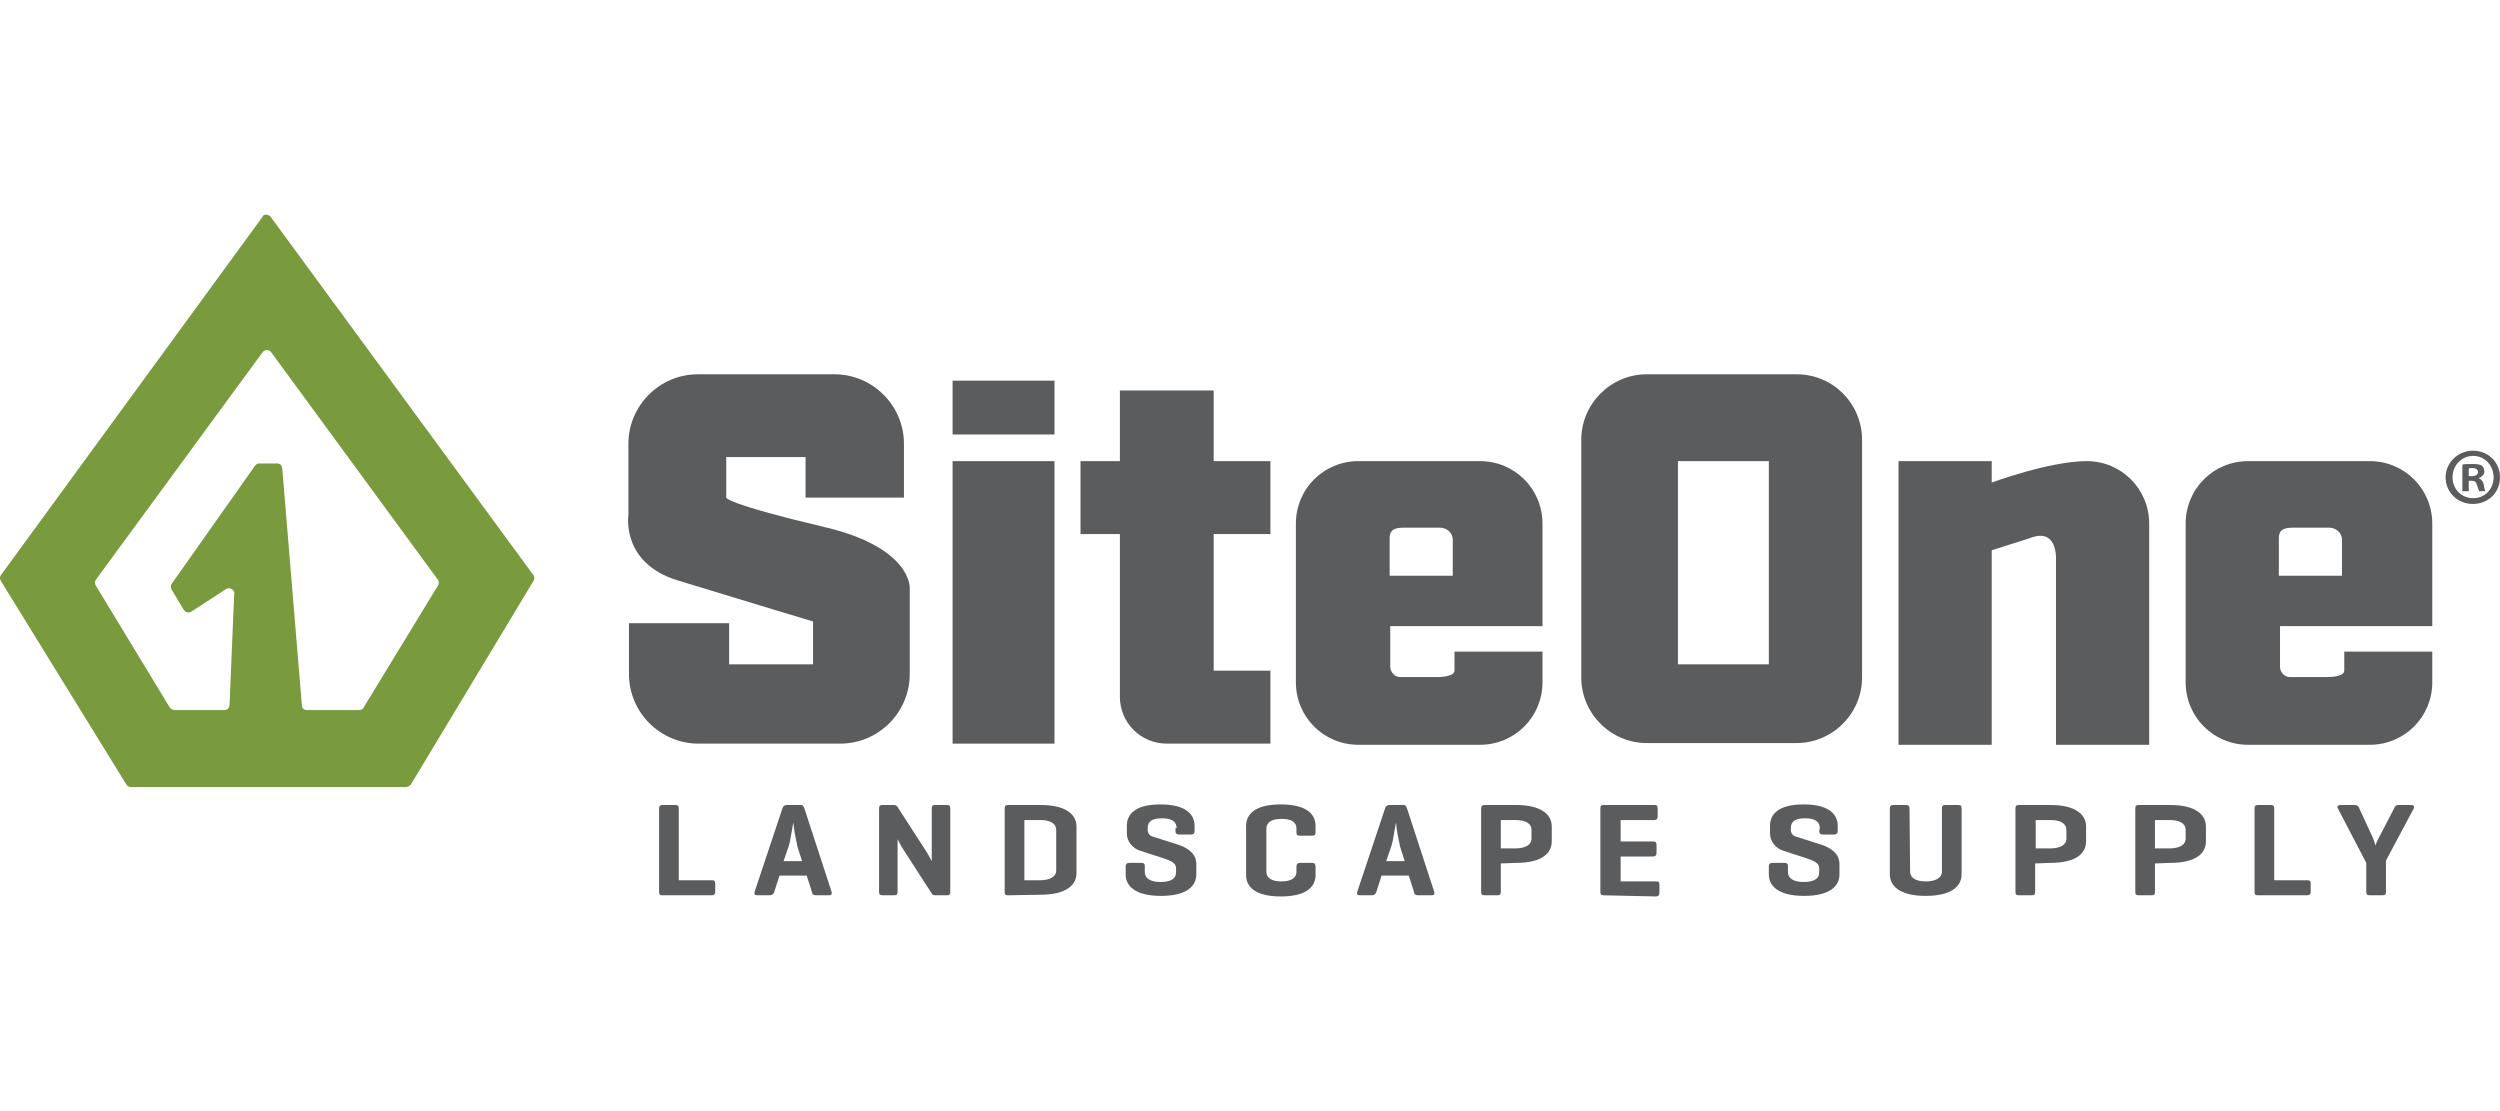
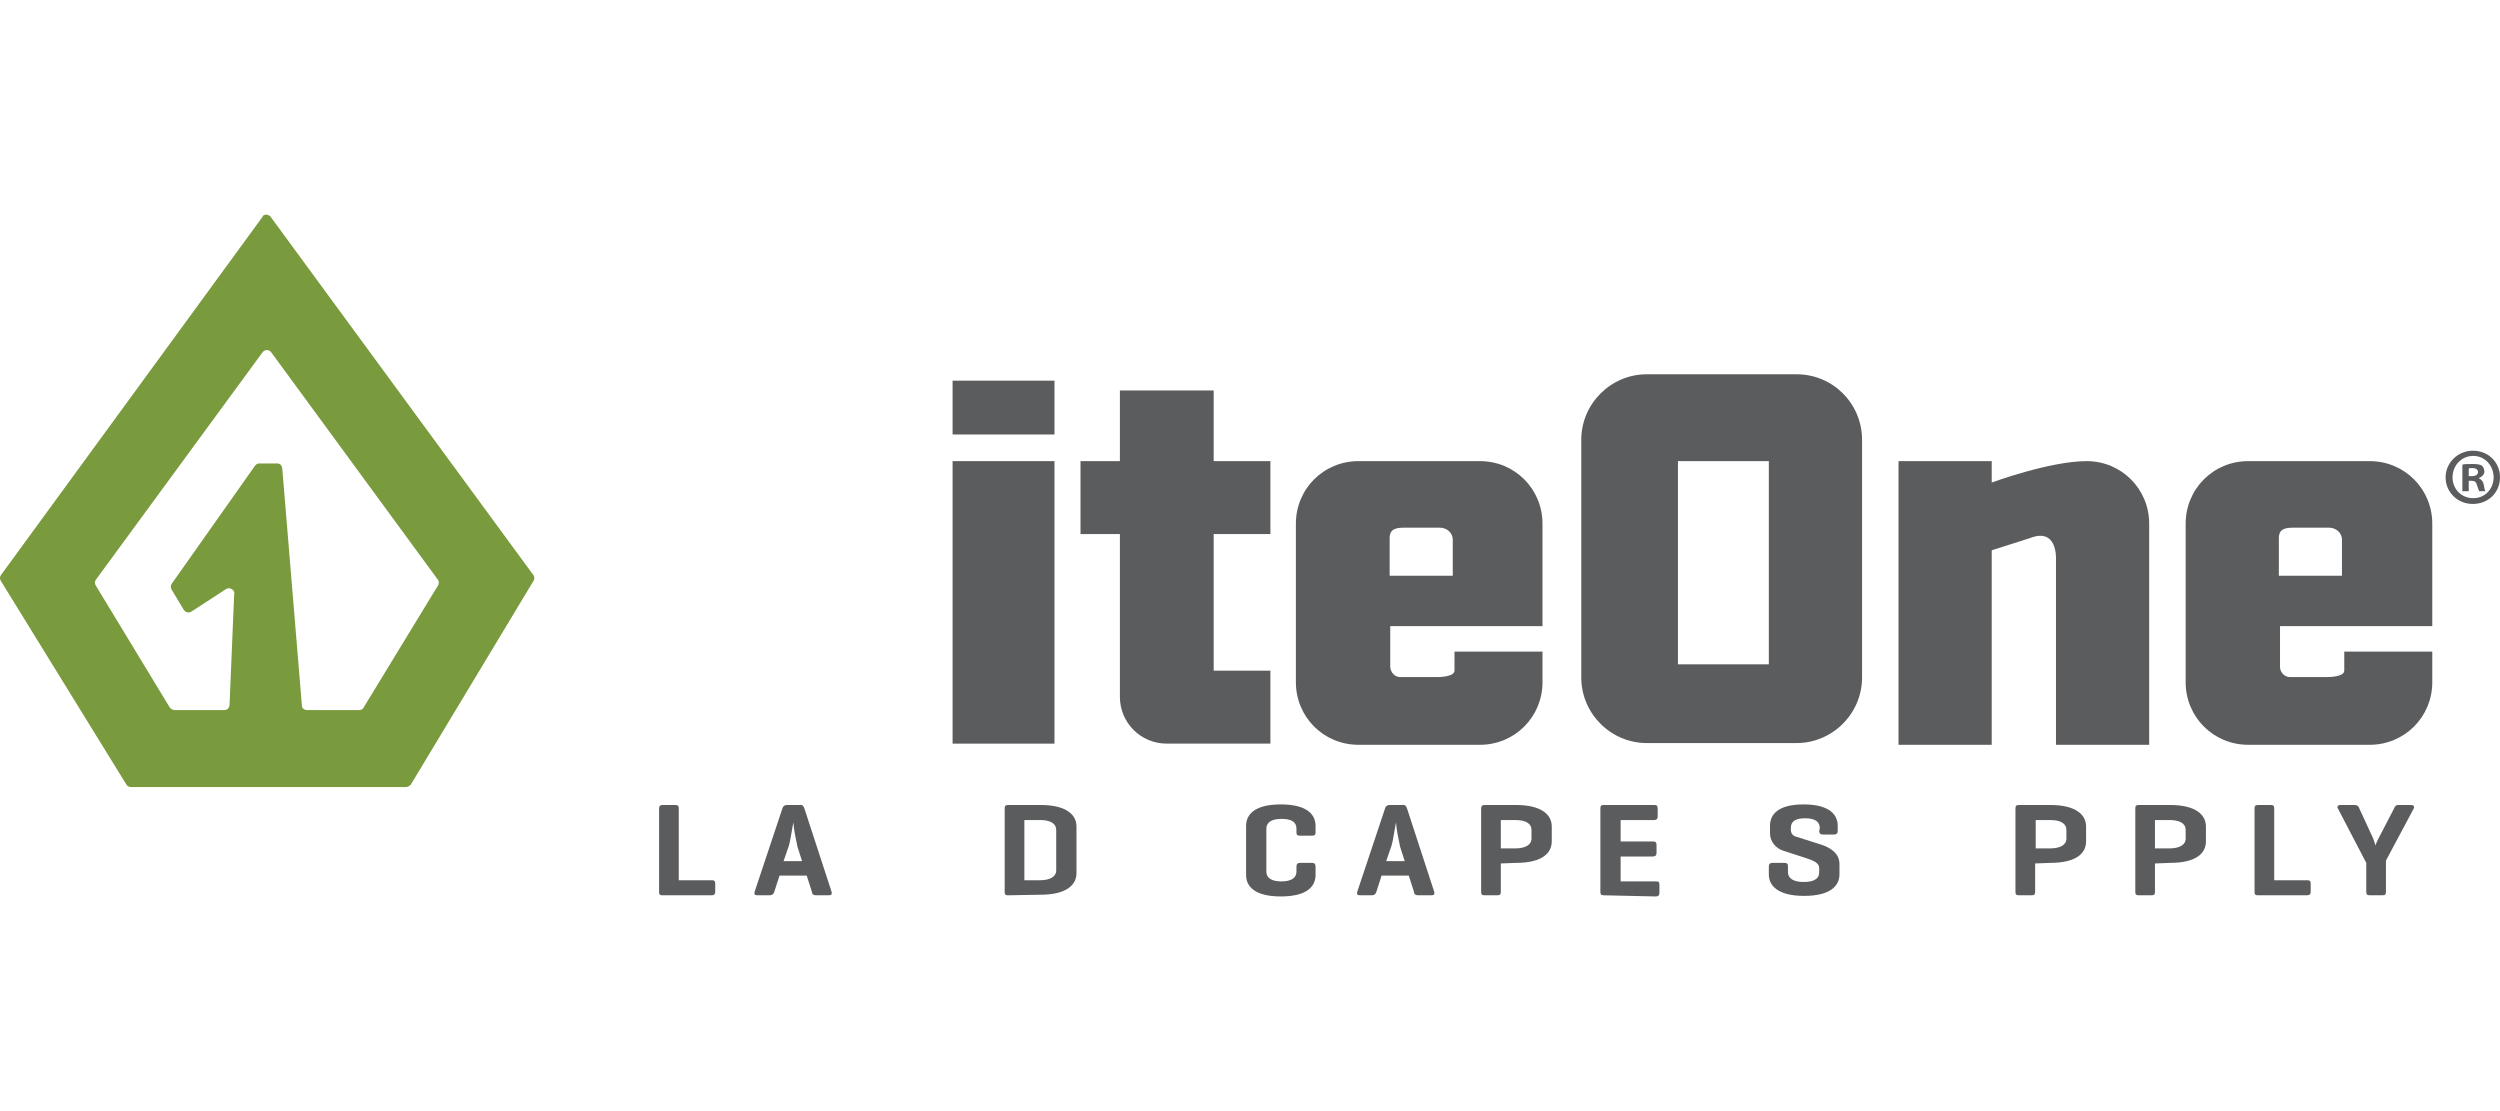
<svg xmlns="http://www.w3.org/2000/svg" fill="none" viewBox="0 0 144 64" height="64" width="144">
  <path fill="#5A5C5E" d="M69.908 22.492H64.506V26.561H62.238V30.762H64.506V40.132C64.506 41.632 65.706 42.833 67.207 42.833H73.175V38.631H69.908V30.762H73.175V26.561H69.908V22.492Z" />
-   <path fill="#5A5C5E" d="M47.5 30.362C41.731 28.995 41.831 28.661 41.831 28.661V26.327H46.399V28.661H52.068V25.56C52.068 23.36 50.267 21.559 48.067 21.559H40.197C37.996 21.559 36.196 23.36 36.196 25.56V29.662C36.196 29.662 35.762 32.429 39.03 33.43C43.165 34.697 46.833 35.797 46.833 35.797V38.265H41.998V35.897H36.229V38.831C36.229 41.032 38.03 42.833 40.231 42.833H48.4C50.601 42.833 52.401 41.032 52.401 38.831V33.83C52.401 33.83 52.468 31.529 47.5 30.362Z" />
  <path fill="#5A5C5E" d="M60.738 26.561H54.869V42.833H60.738V26.561Z" />
  <path fill="#5A5C5E" d="M60.738 21.926H54.869V25.027H60.738V21.926Z" />
  <path fill="#5A5C5E" d="M85.246 26.561H78.244C76.243 26.561 74.643 28.161 74.643 30.162V39.298C74.643 41.299 76.243 42.9 78.244 42.9H85.246C87.247 42.9 88.847 41.299 88.847 39.298V37.531H83.779V38.631C83.779 38.998 82.845 38.998 82.845 38.998H80.711C80.378 39.032 80.111 38.765 80.078 38.431C80.078 38.365 80.078 38.331 80.078 38.265V36.064H88.847V30.162C88.847 28.161 87.247 26.561 85.246 26.561ZM83.679 33.163H80.044V30.995C80.044 30.462 80.411 30.395 80.878 30.395H82.945C83.312 30.395 83.646 30.662 83.679 31.029V33.163Z" />
  <path fill="#5A5C5E" d="M120.192 26.561C118.058 26.561 114.723 27.794 114.723 27.794V26.561H109.355V42.9H114.723V31.696L116.924 30.995C118.524 30.362 118.424 32.196 118.424 32.196V42.9H123.793V30.162C123.793 28.161 122.192 26.561 120.192 26.561Z" />
  <path fill="#5A5C5E" d="M131.329 36.064H140.099V30.162C140.099 28.161 138.498 26.561 136.497 26.561H129.495C127.494 26.561 125.894 28.161 125.894 30.162V39.298C125.894 41.299 127.494 42.9 129.495 42.9H136.497C138.498 42.9 140.099 41.299 140.099 39.298V37.531H135.03V38.631C135.03 38.998 134.097 38.998 134.097 38.998H131.963C131.629 39.032 131.362 38.765 131.329 38.465C131.329 38.398 131.329 38.365 131.329 38.298V36.064ZM131.262 33.163V30.995C131.262 30.462 131.629 30.395 132.096 30.395H134.163C134.53 30.395 134.864 30.662 134.897 31.029V33.163H131.262Z" />
  <path fill="#5A5C5E" d="M103.486 21.559H94.85C92.782 21.559 91.082 23.259 91.082 25.327V39.032C91.082 41.099 92.782 42.8 94.85 42.8H103.486C105.553 42.8 107.254 41.099 107.254 39.032V25.327C107.254 23.259 105.587 21.559 103.486 21.559ZM96.65 26.561H101.885V38.265H96.65V26.561Z" />
  <path fill="#5A5C5E" d="M39.097 50.702H40.998C41.131 50.702 41.198 50.736 41.198 50.902V51.369C41.198 51.502 41.131 51.569 40.998 51.569H38.13C37.996 51.569 37.963 51.502 37.963 51.369V46.568C37.963 46.434 38.03 46.367 38.163 46.367H38.897C39.064 46.367 39.097 46.434 39.097 46.568V50.702Z" />
  <path fill="#5A5C5E" d="M46.066 46.367C46.199 46.334 46.299 46.434 46.333 46.568L47.9 51.369C47.933 51.502 47.9 51.569 47.733 51.569H47C46.866 51.569 46.766 51.502 46.766 51.369L46.466 50.435H44.899L44.599 51.369C44.566 51.502 44.465 51.569 44.332 51.569H43.632C43.465 51.569 43.432 51.502 43.465 51.369L45.066 46.568C45.099 46.434 45.199 46.367 45.332 46.367H46.066ZM45.933 48.768C45.833 48.301 45.733 47.835 45.699 47.368C45.666 47.468 45.532 48.435 45.432 48.735L45.132 49.602H46.199L45.933 48.768Z" />
-   <path fill="#5A5C5E" d="M54.736 51.369C54.736 51.502 54.702 51.569 54.536 51.569H53.869C53.769 51.569 53.702 51.536 53.669 51.469L52.035 48.935C51.901 48.735 51.801 48.535 51.701 48.335V51.369C51.701 51.502 51.668 51.569 51.501 51.569H50.834C50.668 51.569 50.634 51.502 50.634 51.369V46.568C50.634 46.434 50.668 46.367 50.834 46.367H51.501C51.568 46.367 51.635 46.401 51.668 46.434L53.369 49.068C53.469 49.235 53.569 49.402 53.669 49.602V46.568C53.669 46.434 53.702 46.367 53.869 46.367H54.536C54.702 46.367 54.736 46.434 54.736 46.568V51.369Z" />
  <path fill="#5A5C5E" d="M58.037 51.569C57.904 51.569 57.87 51.502 57.87 51.369V46.568C57.87 46.434 57.904 46.367 58.07 46.367H59.938C61.471 46.367 62.005 46.968 62.005 47.601V50.302C62.005 50.936 61.471 51.536 59.938 51.536L58.037 51.569ZM59.004 47.234V50.702H59.904C60.471 50.702 60.838 50.502 60.838 50.135V47.801C60.838 47.434 60.504 47.234 59.904 47.234H59.004Z" />
-   <path fill="#5A5C5E" d="M67.773 47.701C67.773 47.334 67.507 47.134 66.94 47.134C66.373 47.134 66.106 47.301 66.106 47.701V47.801C66.106 48.001 66.24 48.168 66.44 48.201L67.907 48.668C68.474 48.868 68.907 49.202 68.907 49.769V50.369C68.907 51.002 68.407 51.603 66.873 51.603C65.339 51.603 64.839 51.002 64.839 50.369V49.902C64.839 49.769 64.906 49.702 65.039 49.702H65.74C65.906 49.702 65.94 49.769 65.94 49.902V50.236C65.94 50.602 66.273 50.802 66.84 50.802C67.407 50.802 67.74 50.636 67.74 50.236V50.002C67.74 49.702 67.407 49.569 67.007 49.435L65.673 49.002C65.239 48.868 64.906 48.468 64.906 48.001V47.568C64.906 46.934 65.339 46.334 66.84 46.334C68.34 46.334 68.807 46.934 68.807 47.568V47.868C68.807 48.001 68.74 48.068 68.607 48.068H67.907C67.773 48.068 67.707 48.001 67.707 47.868V47.701" />
  <path fill="#5A5C5E" d="M75.776 50.402C75.776 51.036 75.309 51.636 73.776 51.636C72.242 51.636 71.775 51.036 71.775 50.402V47.568C71.775 46.934 72.242 46.334 73.776 46.334C75.309 46.334 75.776 46.934 75.776 47.568V47.935C75.776 48.068 75.743 48.135 75.576 48.135H74.876C74.709 48.135 74.676 48.068 74.676 47.935V47.735C74.676 47.334 74.376 47.168 73.809 47.168C73.242 47.168 72.942 47.368 72.942 47.735V50.202C72.942 50.569 73.242 50.769 73.809 50.769C74.376 50.769 74.676 50.569 74.676 50.202V49.902C74.676 49.769 74.743 49.702 74.876 49.702H75.576C75.71 49.702 75.776 49.769 75.776 49.902V50.402Z" />
  <path fill="#5A5C5E" d="M80.778 46.367C80.911 46.334 81.011 46.434 81.045 46.568L82.612 51.369C82.645 51.502 82.612 51.569 82.445 51.569H81.678C81.545 51.569 81.445 51.502 81.445 51.369L81.145 50.435H79.578L79.278 51.369C79.244 51.502 79.144 51.569 79.011 51.569H78.344C78.177 51.569 78.144 51.502 78.177 51.369L79.778 46.568C79.811 46.434 79.911 46.367 80.044 46.367H80.778ZM80.645 48.768C80.545 48.301 80.445 47.835 80.411 47.368C80.378 47.468 80.245 48.435 80.144 48.735L79.844 49.602H80.911L80.645 48.768Z" />
  <path fill="#5A5C5E" d="M86.447 49.735V51.369C86.447 51.502 86.413 51.569 86.247 51.569H85.513C85.346 51.569 85.313 51.502 85.313 51.369V46.568C85.313 46.434 85.38 46.367 85.513 46.367H87.314C88.847 46.367 89.381 46.968 89.381 47.601V48.468C89.381 49.102 88.881 49.702 87.314 49.702L86.447 49.735ZM86.447 47.234V48.868H87.28C87.847 48.868 88.214 48.668 88.214 48.301V47.801C88.214 47.434 87.88 47.234 87.28 47.234H86.447Z" />
  <path fill="#5A5C5E" d="M92.382 51.569C92.215 51.569 92.182 51.502 92.182 51.369V46.568C92.182 46.434 92.215 46.367 92.382 46.367H95.283C95.416 46.367 95.483 46.401 95.483 46.568V47.034C95.483 47.168 95.416 47.234 95.283 47.234H93.349V48.468H95.183C95.35 48.468 95.416 48.502 95.416 48.668V49.135C95.416 49.268 95.35 49.335 95.183 49.335H93.349V50.769H95.383C95.55 50.769 95.583 50.802 95.583 50.969V51.436C95.583 51.569 95.516 51.636 95.383 51.636L92.382 51.569Z" />
  <path fill="#5A5C5E" d="M104.82 47.701C104.82 47.334 104.553 47.134 103.986 47.134C103.419 47.134 103.152 47.301 103.152 47.701V47.801C103.152 48.001 103.286 48.168 103.486 48.201L104.953 48.668C105.52 48.868 105.953 49.202 105.953 49.769V50.369C105.953 51.002 105.453 51.603 103.919 51.603C102.386 51.603 101.885 51.002 101.885 50.369V49.902C101.885 49.769 101.952 49.702 102.085 49.702H102.786C102.952 49.702 102.986 49.769 102.986 49.902V50.236C102.986 50.602 103.319 50.802 103.886 50.802C104.453 50.802 104.786 50.636 104.786 50.236V50.002C104.786 49.702 104.453 49.569 104.053 49.435L102.719 49.002C102.286 48.868 101.952 48.468 101.952 48.001V47.568C101.952 46.934 102.386 46.334 103.886 46.334C105.387 46.334 105.853 46.934 105.853 47.568V47.868C105.853 48.001 105.787 48.068 105.653 48.068H104.986C104.853 48.068 104.786 48.001 104.786 47.868L104.82 47.701Z" />
-   <path fill="#5A5C5E" d="M110.022 50.202C110.022 50.569 110.355 50.769 110.922 50.769C111.489 50.769 111.856 50.569 111.856 50.202V46.568C111.856 46.434 111.889 46.367 112.056 46.367H112.789C112.956 46.367 112.989 46.434 112.989 46.568V50.369C112.989 51.002 112.456 51.603 110.922 51.603C109.388 51.603 108.854 51.002 108.854 50.369V46.568C108.854 46.434 108.921 46.367 109.055 46.367H109.788C109.922 46.367 109.988 46.434 109.988 46.568L110.022 50.202Z" />
  <path fill="#5A5C5E" d="M117.224 49.735V51.369C117.224 51.502 117.191 51.569 117.024 51.569H116.29C116.124 51.569 116.09 51.502 116.09 51.369V46.568C116.09 46.434 116.124 46.367 116.29 46.367H118.091C119.625 46.367 120.158 46.968 120.158 47.601V48.468C120.158 49.102 119.658 49.702 118.091 49.702L117.224 49.735ZM117.257 47.234V48.868H118.091C118.658 48.868 119.025 48.668 119.025 48.301V47.801C119.025 47.434 118.691 47.234 118.091 47.234H117.257Z" />
  <path fill="#5A5C5E" d="M124.126 49.735V51.369C124.126 51.502 124.093 51.569 123.926 51.569H123.193C123.026 51.569 122.993 51.502 122.993 51.369V46.568C122.993 46.434 123.026 46.367 123.193 46.367H124.993C126.527 46.367 127.061 46.968 127.061 47.601V48.468C127.061 49.102 126.561 49.702 124.993 49.702L124.126 49.735ZM124.126 47.234V48.868H124.96C125.527 48.868 125.894 48.668 125.894 48.301V47.801C125.894 47.434 125.56 47.234 124.96 47.234H124.126Z" />
  <path fill="#5A5C5E" d="M130.995 50.702H132.896C133.03 50.702 133.096 50.736 133.096 50.902V51.369C133.096 51.502 133.03 51.569 132.896 51.569H130.028C129.895 51.569 129.862 51.502 129.862 51.369V46.568C129.862 46.434 129.895 46.367 130.062 46.367H130.795C130.962 46.367 130.995 46.434 130.995 46.568V50.702Z" />
  <path fill="#5A5C5E" d="M136.697 48.301C136.731 48.435 136.831 48.668 136.831 48.702C136.864 48.568 136.931 48.435 136.998 48.301L137.898 46.568C137.931 46.468 137.998 46.367 138.131 46.367H138.865C138.998 46.367 139.098 46.434 139.032 46.568L137.431 49.569V51.369C137.431 51.502 137.398 51.569 137.231 51.569H136.497C136.331 51.569 136.297 51.502 136.297 51.369V49.702L134.663 46.568C134.597 46.468 134.663 46.367 134.797 46.367H135.63C135.764 46.367 135.864 46.434 135.897 46.568L136.697 48.301Z" />
  <path fill="#799A3D" d="M20.691 40.899H17.689C17.523 40.899 17.389 40.799 17.389 40.632L16.256 26.961C16.222 26.794 16.122 26.694 15.956 26.694H14.955C14.855 26.694 14.755 26.727 14.688 26.827L9.887 33.63C9.82 33.73 9.82 33.863 9.887 33.963L10.587 35.13C10.687 35.264 10.854 35.33 11.021 35.23L13.021 33.93C13.155 33.83 13.355 33.896 13.455 34.03C13.488 34.096 13.521 34.163 13.488 34.23L13.221 40.632C13.188 40.799 13.088 40.899 12.921 40.899H10.053C9.953 40.899 9.853 40.832 9.787 40.766L5.519 33.73C5.452 33.63 5.452 33.496 5.519 33.396L15.122 20.292C15.222 20.158 15.422 20.125 15.555 20.225C15.589 20.258 15.589 20.258 15.622 20.292L25.225 33.396C25.292 33.496 25.292 33.63 25.225 33.73L20.957 40.732C20.924 40.832 20.824 40.899 20.691 40.899ZM15.122 12.489L0.05 33.13C-0.017 33.23 -0.017 33.363 0.05 33.463L7.286 45.2C7.353 45.3 7.453 45.334 7.553 45.334H23.392C23.491 45.334 23.591 45.267 23.658 45.2L30.727 33.463C30.794 33.363 30.794 33.23 30.727 33.13L15.589 12.489C15.489 12.356 15.289 12.322 15.155 12.422C15.155 12.456 15.122 12.456 15.122 12.489Z" />
  <path fill="#5A5C5E" d="M144 27.494C144 28.361 143.333 29.028 142.433 29.028C141.566 29.028 140.866 28.361 140.866 27.494C140.866 26.661 141.566 25.96 142.433 25.96C143.333 25.96 144 26.627 144 27.494ZM141.266 27.494C141.266 28.161 141.766 28.695 142.466 28.695C143.133 28.695 143.633 28.161 143.633 27.494C143.633 26.827 143.133 26.26 142.466 26.26C141.766 26.26 141.266 26.827 141.266 27.494ZM142.199 28.294H141.833V26.761C141.966 26.727 142.166 26.727 142.433 26.727C142.733 26.727 142.866 26.761 142.966 26.827C143.033 26.894 143.1 27.027 143.1 27.161C143.1 27.328 142.966 27.461 142.8 27.527V27.561C142.933 27.628 143.033 27.728 143.066 27.928C143.1 28.161 143.133 28.261 143.166 28.294H142.8C142.766 28.228 142.733 28.094 142.666 27.928C142.633 27.761 142.533 27.694 142.366 27.694H142.199V28.294ZM142.199 27.427H142.366C142.566 27.427 142.733 27.361 142.733 27.194C142.733 27.061 142.633 26.961 142.399 26.961C142.299 26.961 142.233 26.961 142.199 26.994V27.427Z" />
</svg>